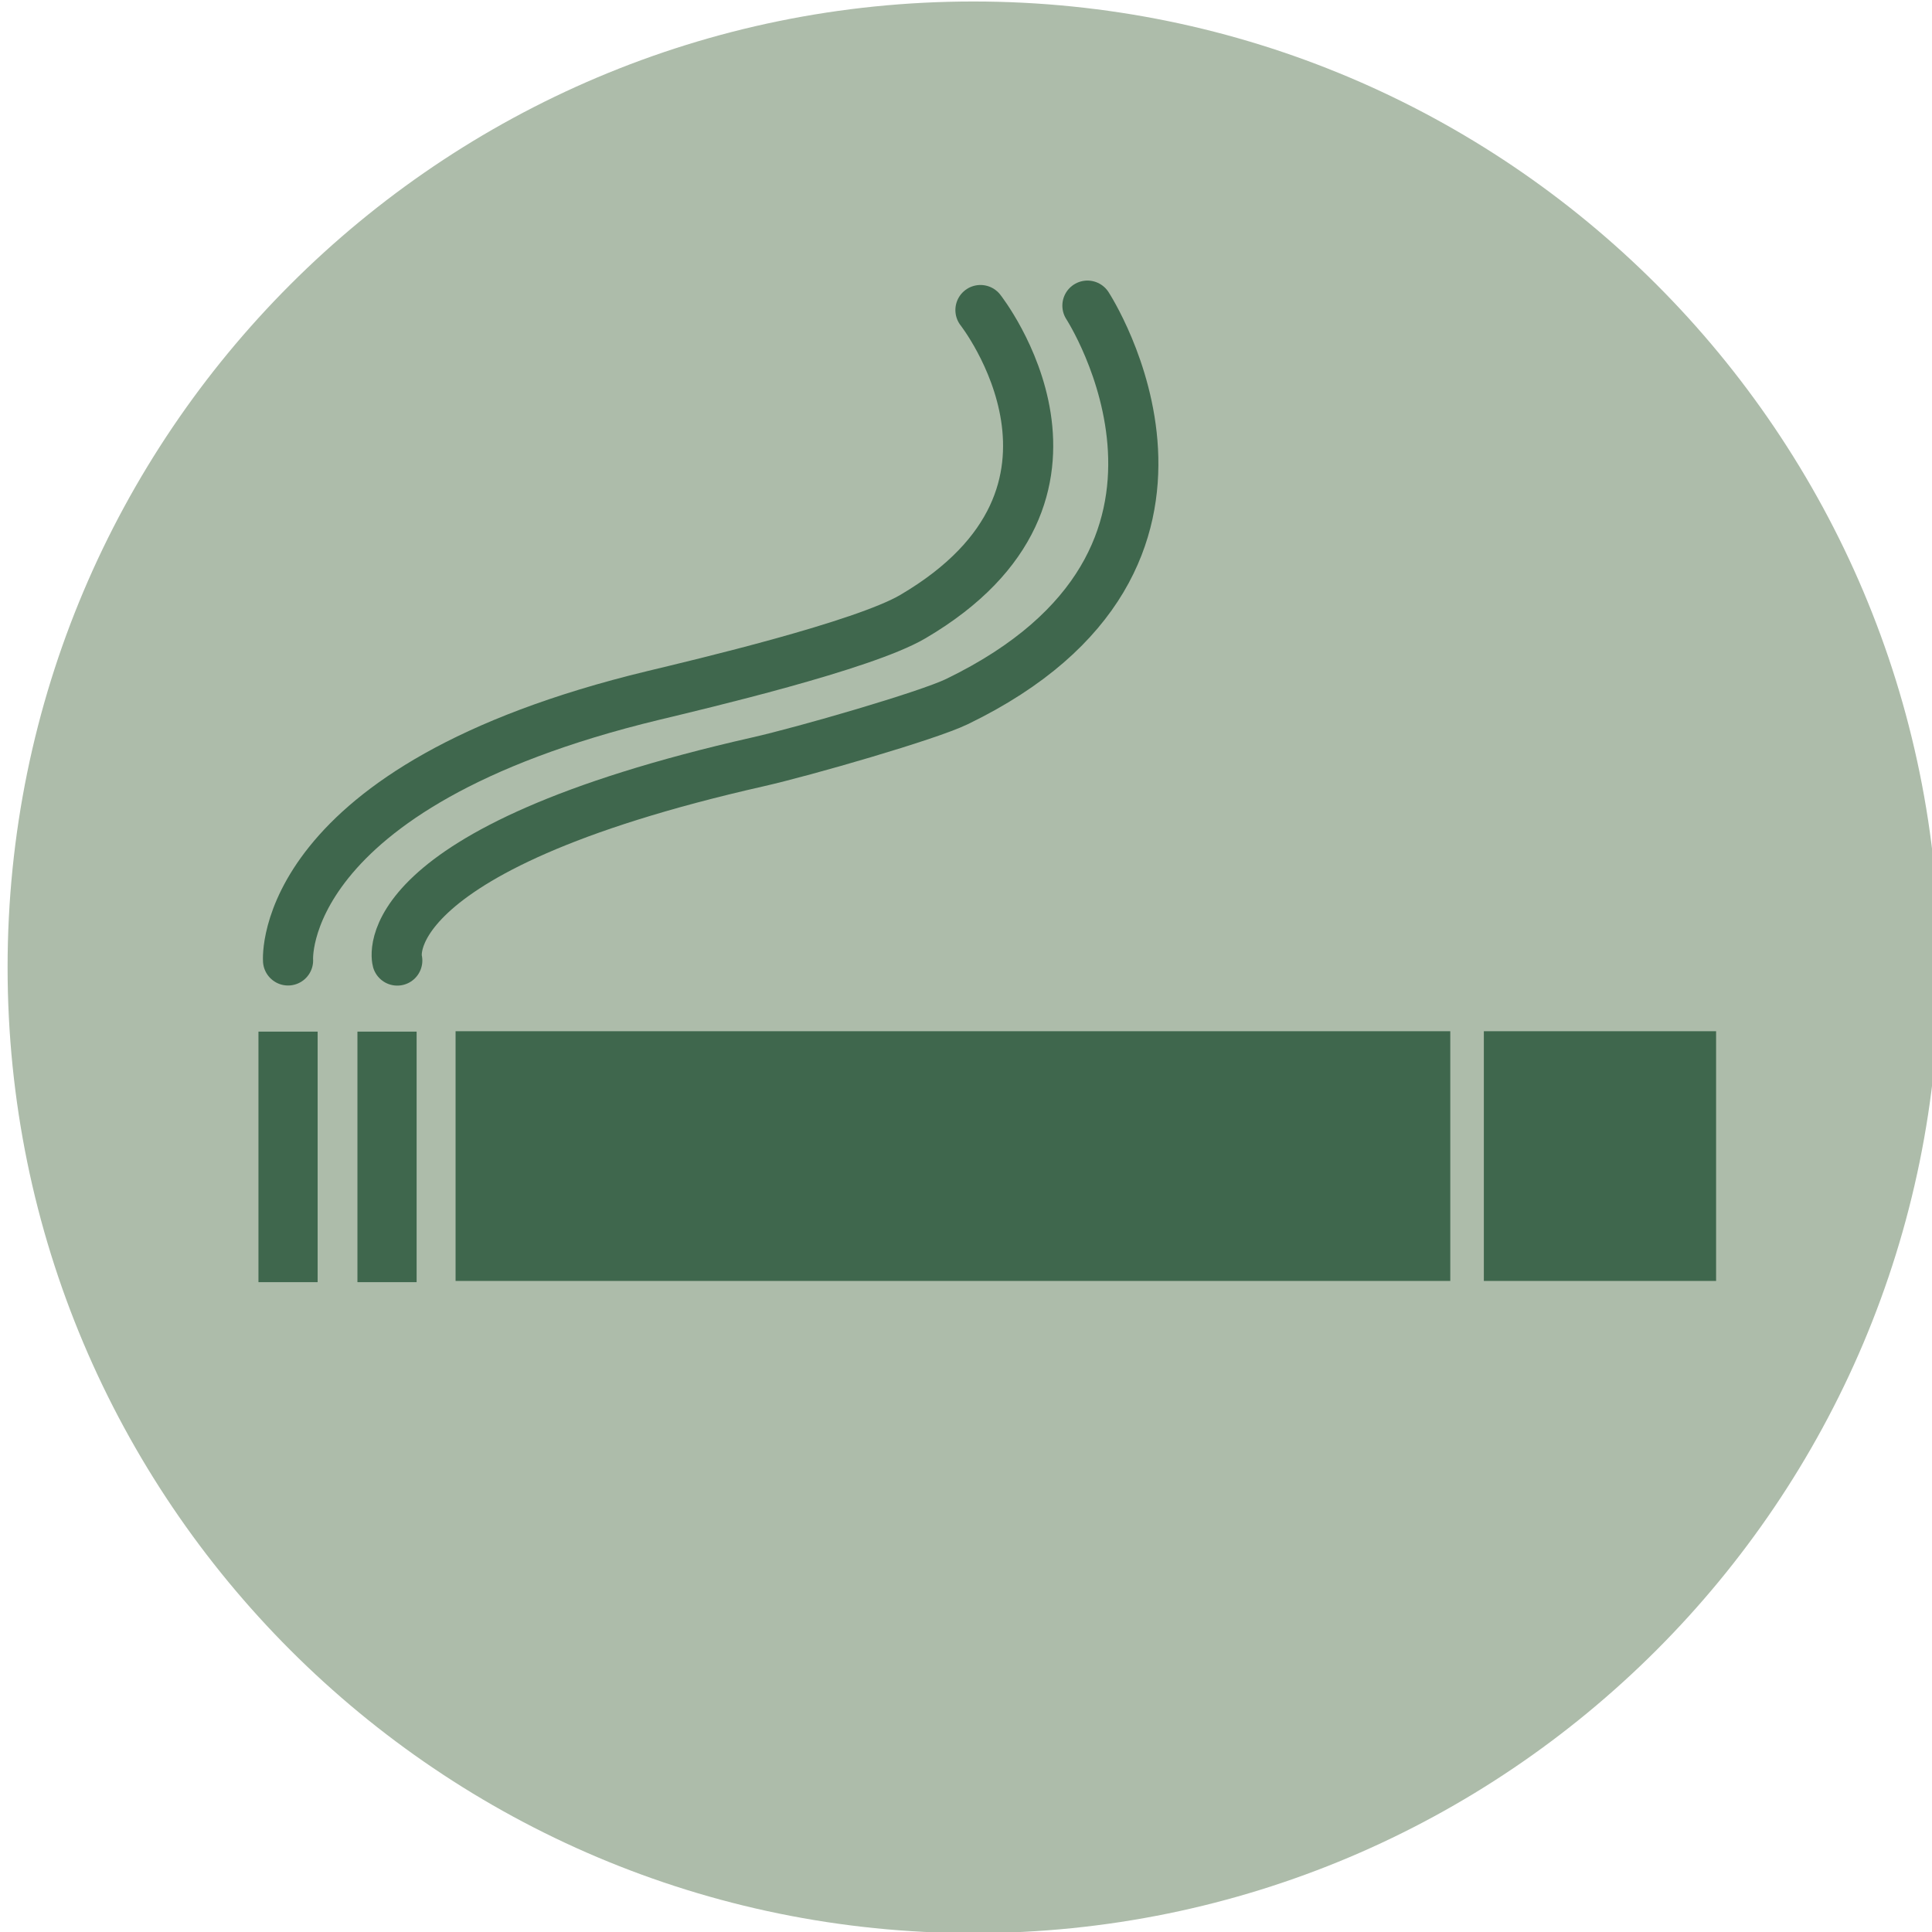
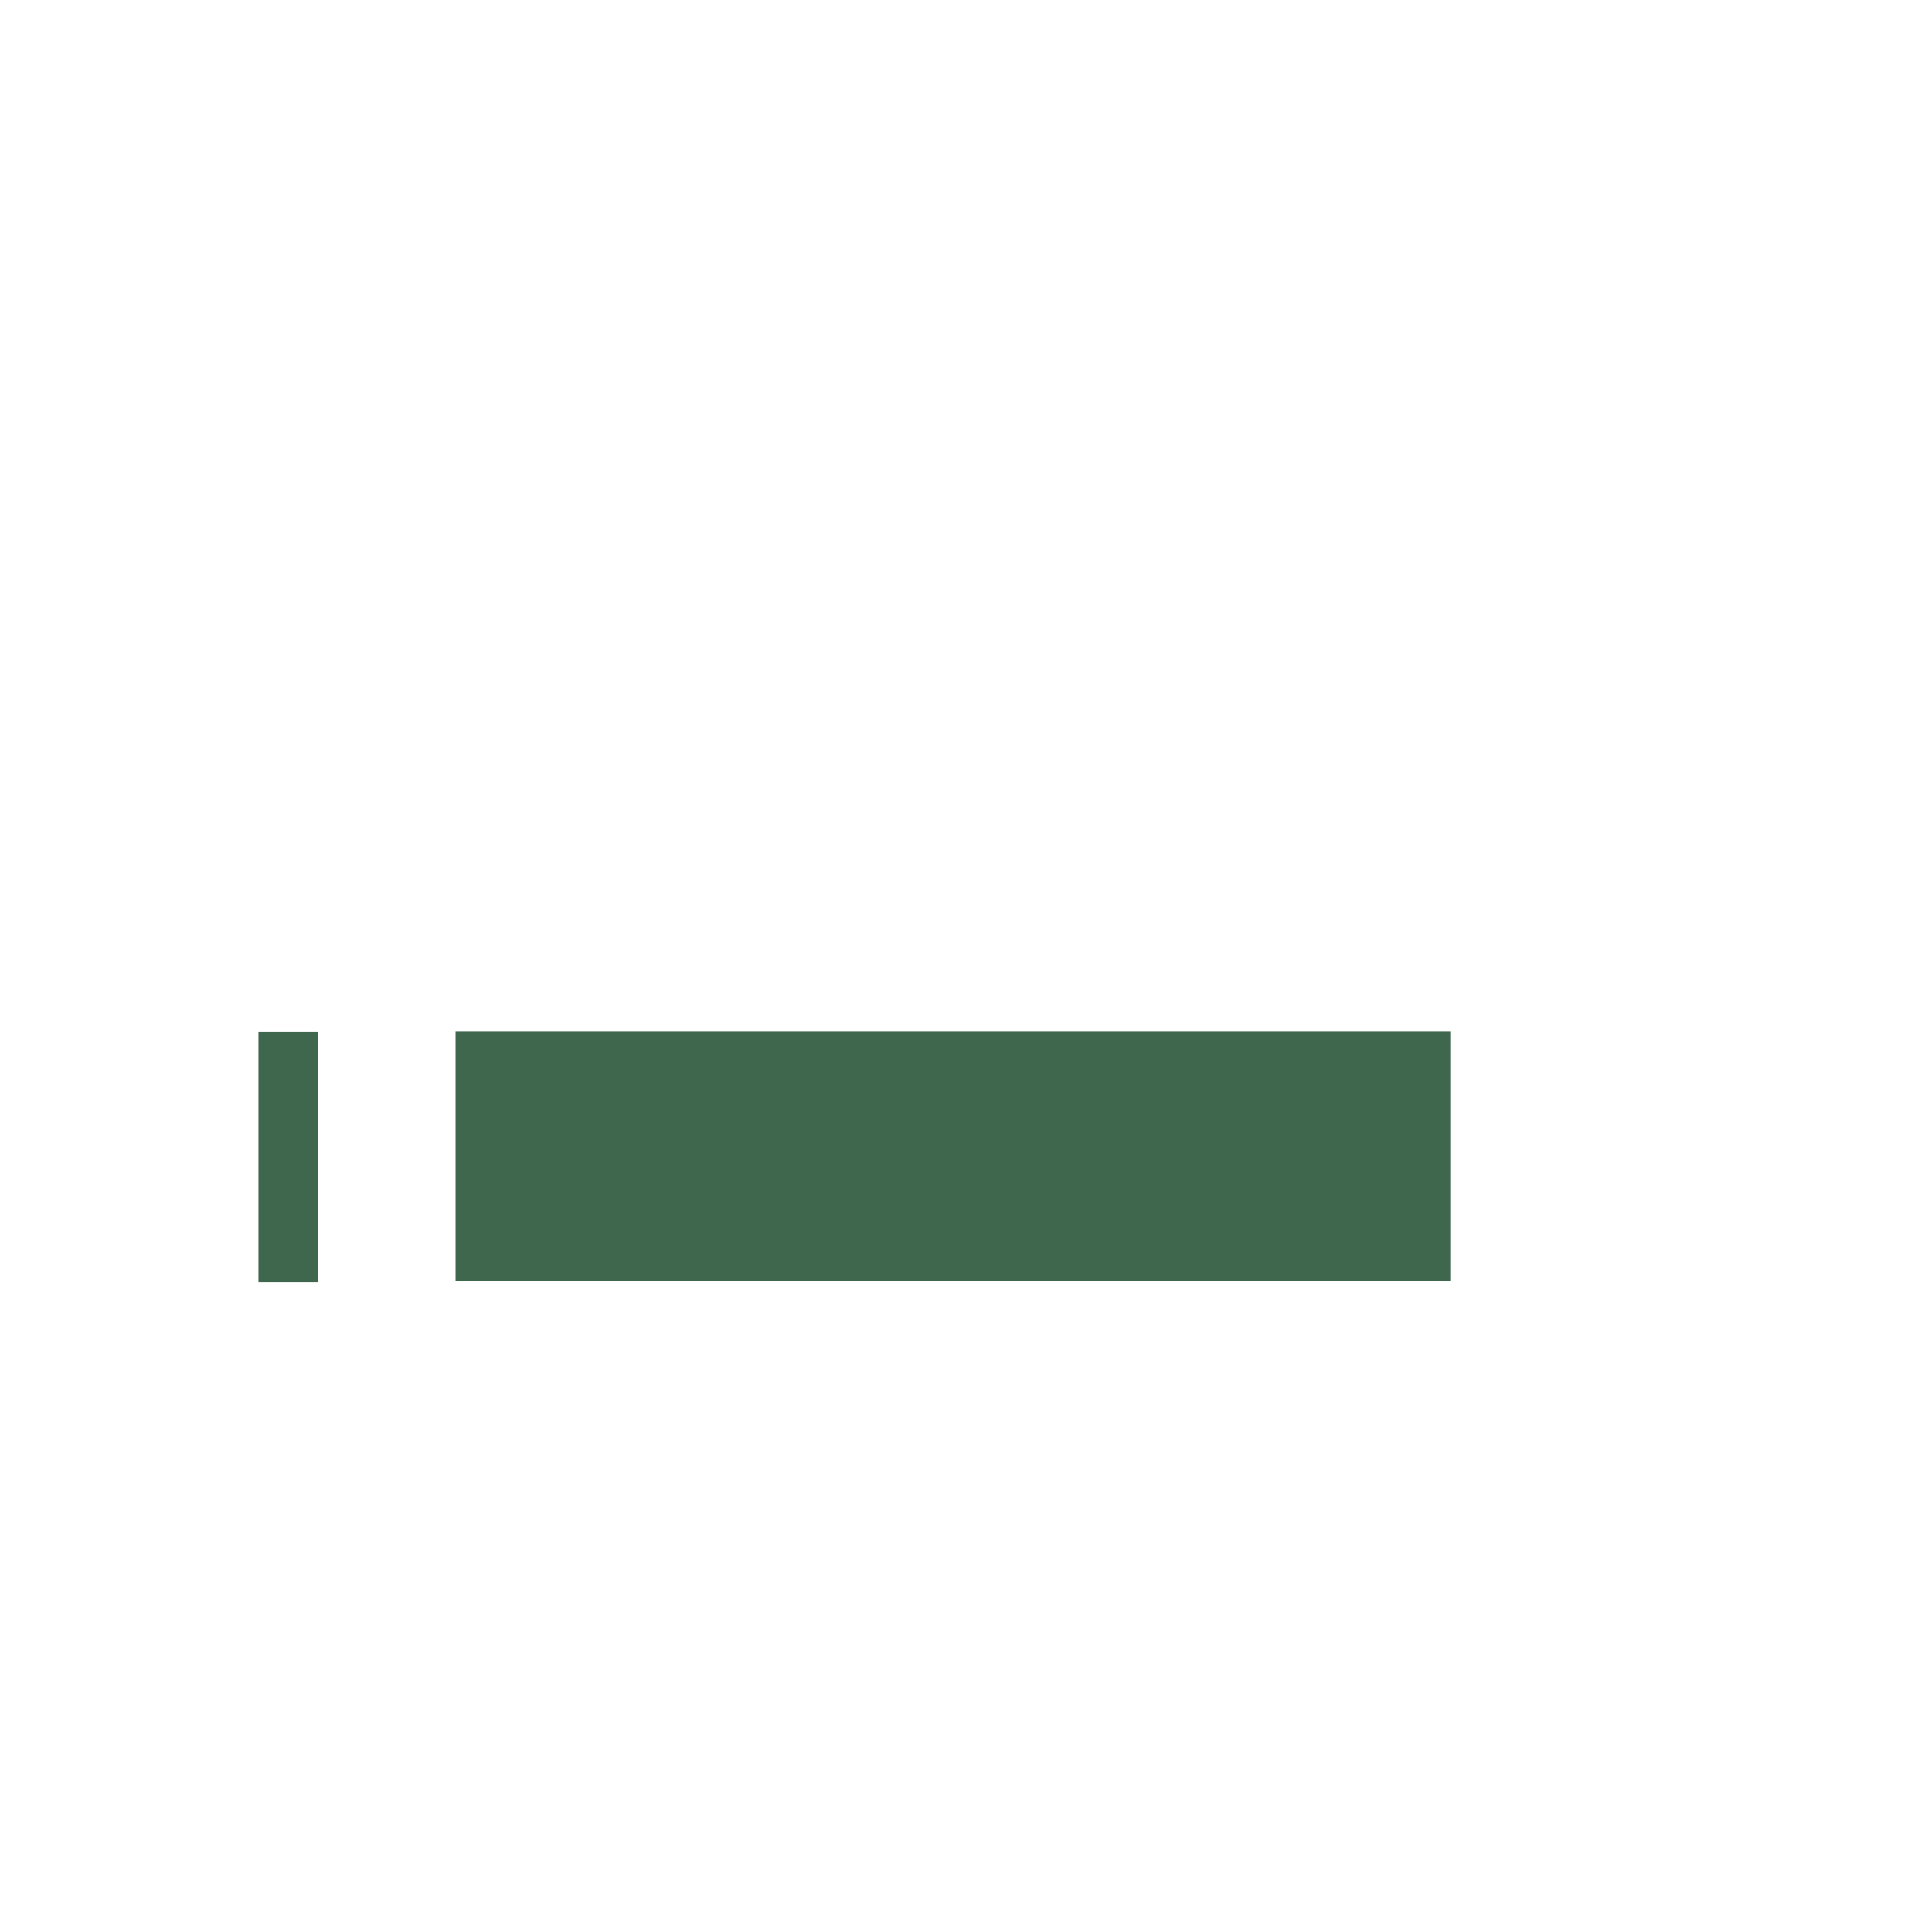
<svg xmlns="http://www.w3.org/2000/svg" xmlns:ns1="http://www.inkscape.org/namespaces/inkscape" xmlns:ns2="http://sodipodi.sourceforge.net/DTD/sodipodi-0.dtd" width="98" height="98" viewBox="0 0 25.929 25.929" version="1.1" id="svg3221" ns1:version="0.92.3 (2405546, 2018-03-11)" ns2:docname="koureni.svg">
  <defs id="defs3215">
    <clipPath clipPathUnits="userSpaceOnUse" id="clipPath2362">
      <path d="m 121.181,345.958 c 0,-20.28 16.44,-36.72 36.72,-36.72 20.28,0 36.72,16.44 36.72,36.72 0,20.28 -16.44,36.72 -36.72,36.72 -20.28,0 -36.72,-16.44 -36.72,-36.72" id="path2360" ns1:connector-curvature="0" />
    </clipPath>
    <clipPath clipPathUnits="userSpaceOnUse" id="clipPath994">
      <path d="m 418.819,112.89 c 0,-20.28 16.44,-36.72 36.72,-36.72 20.28,0 36.72,16.44 36.72,36.72 0,20.28 -16.44,36.72 -36.72,36.72 -20.28,0 -36.72,-16.44 -36.72,-36.72" id="path992" ns1:connector-curvature="0" />
    </clipPath>
    <clipPath clipPathUnits="userSpaceOnUse" id="clipPath722">
      <path d="m 418.819,462.467 c 0,-20.28 16.44,-36.72 36.72,-36.72 20.28,0 36.72,16.44 36.72,36.72 0,20.28 -16.44,36.72 -36.72,36.72 -20.28,0 -36.72,-16.44 -36.72,-36.72" id="path720" ns1:connector-curvature="0" />
    </clipPath>
  </defs>
  <ns2:namedview id="base" pagecolor="#ffffff" bordercolor="#666666" borderopacity="1.0" ns1:pageopacity="0.0" ns1:pageshadow="2" ns1:zoom="3.959798" ns1:cx="43.423914" ns1:cy="41.801858" ns1:document-units="mm" ns1:current-layer="layer1" showgrid="false" units="px" ns1:window-width="1600" ns1:window-height="851" ns1:window-x="0" ns1:window-y="25" ns1:window-maximized="1" />
  <g ns1:label="Vrstva 1" ns1:groupmode="layer" id="layer1" transform="translate(0,-271.071)">
    <g transform="matrix(0.353,0,0,-0.353,-42.525,364.9)" id="g4212">
      <g transform="translate(120.756,229.028)" id="g1628">
-         <path ns1:connector-curvature="0" id="path1630" style="fill:#adbcaa;fill-opacity:1;fill-rule:nonzero;stroke:none" d="M 0,0 C 0,-20.279 16.44,-36.72 36.72,-36.72 57,-36.72 73.44,-20.279 73.44,0 73.44,20.28 57,36.72 36.72,36.72 16.44,36.72 0,20.28 0,0" />
-       </g>
+         </g>
      <g transform="translate(131.419,229.29)" id="g1632">
-         <path ns1:connector-curvature="0" id="path1634" style="fill:none;stroke:#3f674d;stroke-width:1.907;stroke-linecap:round;stroke-linejoin:miter;stroke-miterlimit:4;stroke-dasharray:none;stroke-opacity:1" d="m 0,0 c 0,0 -0.472,6.61 13.886,10.074 1.756,0.423 7.978,1.888 9.865,2.995 8.036,4.717 2.574,11.657 2.574,11.657" />
        <g transform="translate(4.152,-0.004)" id="g1636">
-           <path ns1:connector-curvature="0" id="path1638" style="fill:none;stroke:#3f674d;stroke-width:1.907;stroke-linecap:round;stroke-linejoin:miter;stroke-miterlimit:4;stroke-dasharray:none;stroke-opacity:1" d="m 0,0 c 0,0 -1.166,4.185 13.717,7.554 1.762,0.399 6.441,1.748 7.561,2.29 11.231,5.438 4.962,15.054 4.962,15.054" />
-         </g>
+           </g>
      </g>
      <g transform="translate(137.788,221.852)" id="g1640">
        <path ns1:connector-curvature="0" id="path1642" style="fill:none;stroke:#3f674d;stroke-width:9.494;stroke-linecap:butt;stroke-linejoin:miter;stroke-miterlimit:4;stroke-dasharray:none;stroke-opacity:1" d="M 0,0 C 11.722,0 26.917,0 37.818,0" />
      </g>
      <g transform="translate(131.419,226.583)" id="g1644">
        <path ns1:connector-curvature="0" id="path1646" style="fill:none;stroke:#3f674d;stroke-width:2.25;stroke-linecap:butt;stroke-linejoin:miter;stroke-miterlimit:4;stroke-dasharray:none;stroke-opacity:1" d="M 0,0 V -9.525" />
        <g transform="translate(3.763)" id="g1648">
-           <path ns1:connector-curvature="0" id="path1650" style="fill:none;stroke:#3f674d;stroke-width:2.25;stroke-linecap:butt;stroke-linejoin:miter;stroke-miterlimit:4;stroke-dasharray:none;stroke-opacity:1" d="M 0,0 V -9.525" />
-         </g>
+           </g>
      </g>
      <g transform="translate(176.882,221.852)" id="g1656">
-         <path ns1:connector-curvature="0" id="path1658" style="fill:none;stroke:#3f674d;stroke-width:9.494;stroke-linecap:butt;stroke-linejoin:miter;stroke-miterlimit:4;stroke-dasharray:none;stroke-opacity:1" d="M 0,0 C 2.737,0 6.285,0 8.83,0" />
-       </g>
+         </g>
    </g>
  </g>
</svg>